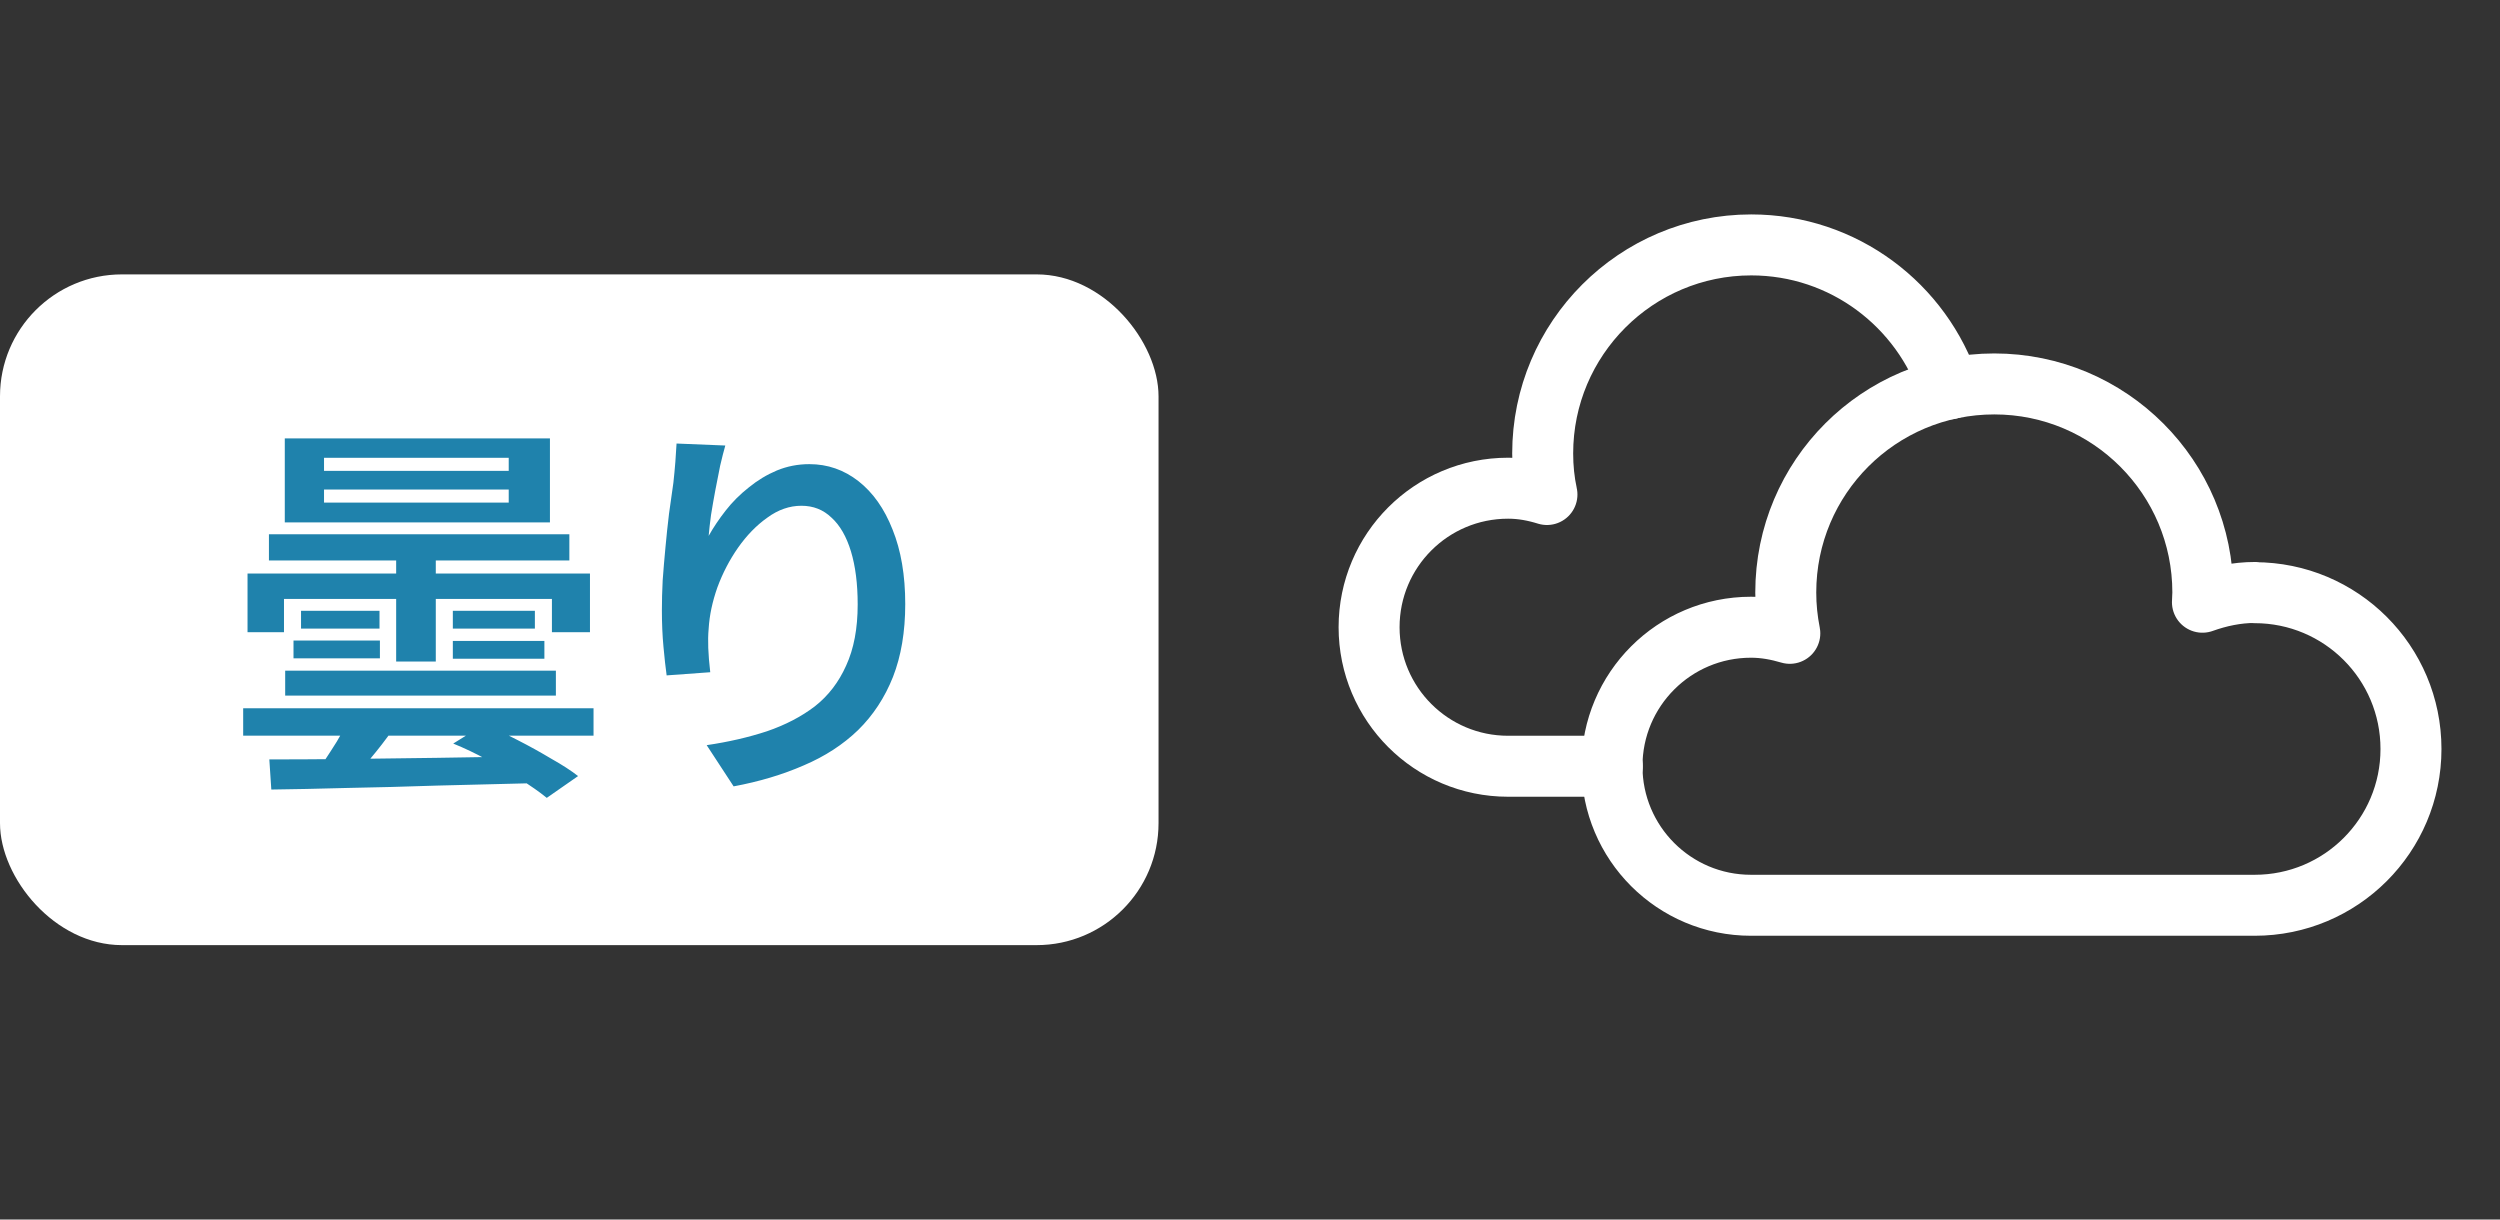
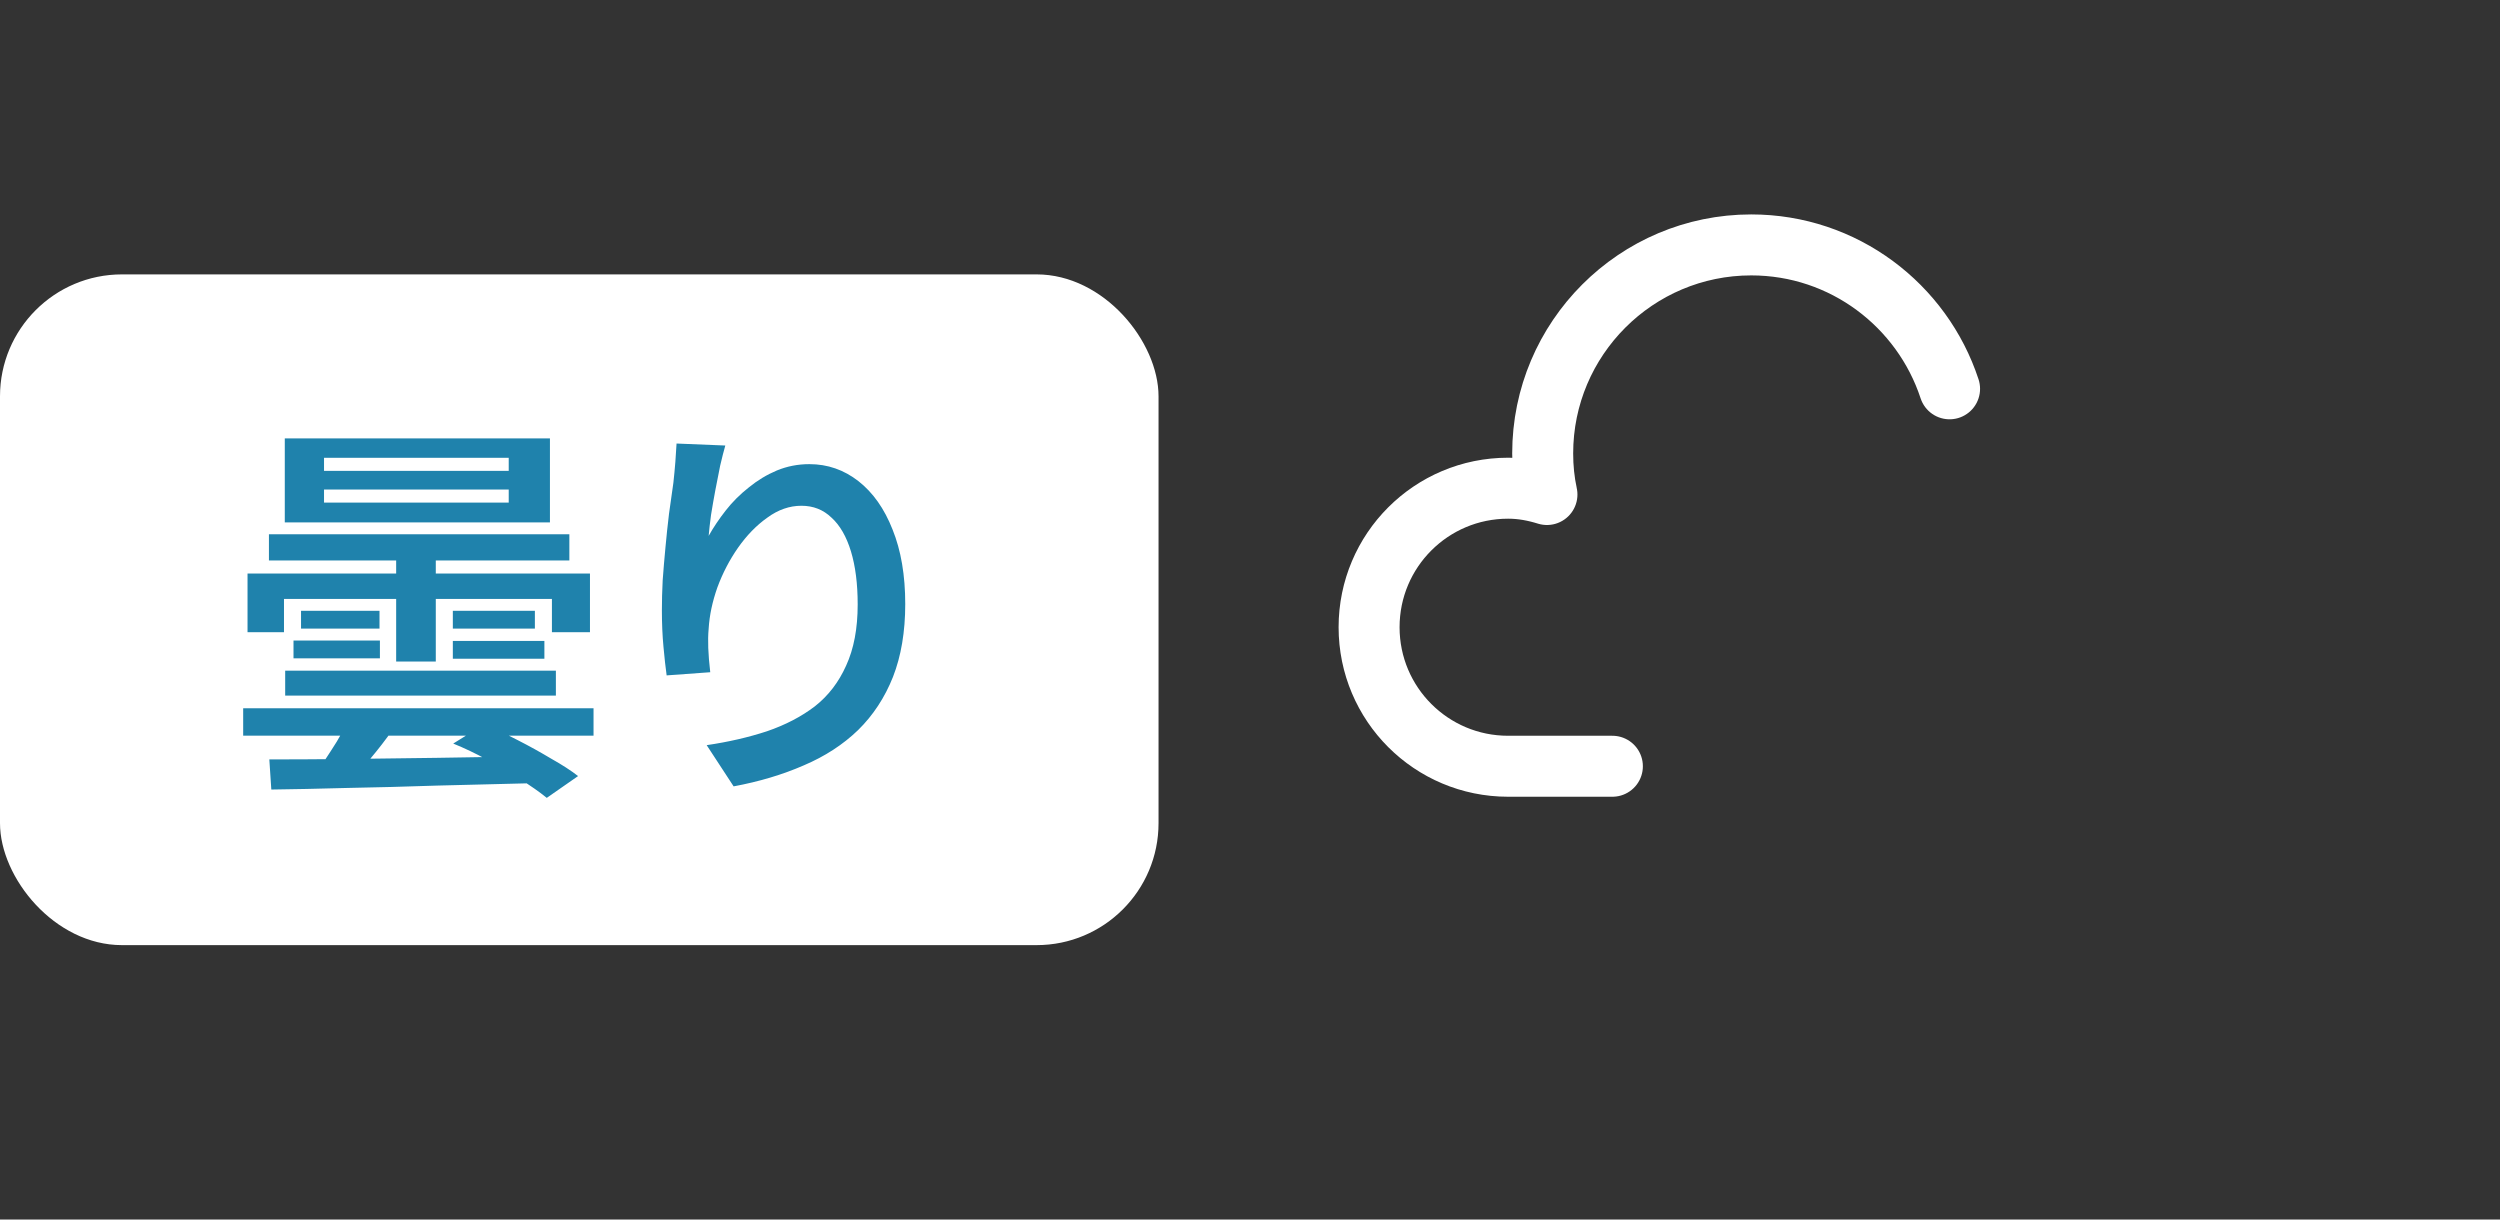
<svg xmlns="http://www.w3.org/2000/svg" width="82" height="40" viewBox="0 0 82 40" fill="none">
  <rect x="0" y="0" width="82" height="40" fill="#333333" stroke="none" />
  <rect y="9" width="38" height="22" rx="4" fill="white" />
  <path d="M10.628 16.056V16.485H16.686V16.056H10.628ZM10.628 15.016V15.445H16.686V15.016H10.628ZM9.341 14.379H18.038V17.135H9.341V14.379ZM11.525 23.427L13.059 23.674C12.834 24.012 12.591 24.341 12.331 24.662C12.071 24.983 11.832 25.256 11.616 25.481L10.459 25.208C10.589 25.035 10.719 24.844 10.849 24.636C10.988 24.428 11.113 24.22 11.226 24.012C11.347 23.795 11.447 23.6 11.525 23.427ZM8.834 24.909C9.544 24.909 10.372 24.905 11.317 24.896C12.261 24.887 13.267 24.874 14.333 24.857C15.399 24.84 16.46 24.822 17.518 24.805L17.466 25.689C16.426 25.715 15.386 25.741 14.346 25.767C13.315 25.802 12.326 25.828 11.382 25.845C10.446 25.871 9.618 25.888 8.899 25.897L8.834 24.909ZM14.866 24.389L15.867 23.765C16.222 23.904 16.59 24.073 16.972 24.272C17.362 24.471 17.73 24.675 18.077 24.883C18.432 25.082 18.727 25.273 18.961 25.455L17.934 26.17C17.7 25.979 17.41 25.776 17.063 25.559C16.725 25.342 16.365 25.13 15.984 24.922C15.602 24.714 15.23 24.536 14.866 24.389ZM8.821 17.525H18.675V18.383H8.821V17.525ZM12.994 17.993H14.294V21.698H12.994V17.993ZM8.119 18.812H19.351V20.736H18.103V19.644H9.315V20.736H8.119V18.812ZM9.874 20.034H12.448V20.619H9.874V20.034ZM14.853 20.034H17.544V20.619H14.853V20.034ZM14.853 21.022H17.856V21.607H14.853V21.022ZM9.627 21.009H12.461V21.594H9.627V21.009ZM9.354 21.997H18.233V22.816H9.354V21.997ZM7.976 23.232H19.468V24.129H7.976V23.232ZM23.79 14.613C23.738 14.795 23.681 15.016 23.621 15.276C23.569 15.527 23.517 15.792 23.465 16.069C23.413 16.346 23.365 16.619 23.322 16.888C23.287 17.148 23.261 17.378 23.244 17.577C23.4 17.3 23.586 17.022 23.803 16.745C24.019 16.468 24.271 16.216 24.557 15.991C24.843 15.757 25.15 15.571 25.48 15.432C25.818 15.293 26.173 15.224 26.546 15.224C27.144 15.224 27.681 15.41 28.158 15.783C28.634 16.156 29.007 16.684 29.276 17.369C29.553 18.054 29.692 18.868 29.692 19.813C29.692 20.723 29.557 21.52 29.289 22.205C29.02 22.881 28.639 23.462 28.145 23.947C27.651 24.424 27.057 24.809 26.364 25.104C25.67 25.407 24.903 25.637 24.063 25.793L23.179 24.441C23.889 24.337 24.548 24.185 25.155 23.986C25.761 23.778 26.286 23.505 26.728 23.167C27.17 22.82 27.512 22.374 27.755 21.828C28.006 21.282 28.132 20.615 28.132 19.826C28.132 19.15 28.058 18.569 27.911 18.084C27.763 17.599 27.551 17.23 27.274 16.979C27.005 16.719 26.676 16.589 26.286 16.589C25.896 16.589 25.523 16.719 25.168 16.979C24.812 17.23 24.492 17.56 24.206 17.967C23.928 18.366 23.703 18.799 23.53 19.267C23.365 19.735 23.27 20.186 23.244 20.619C23.226 20.818 23.222 21.031 23.231 21.256C23.239 21.481 23.261 21.746 23.296 22.049L21.866 22.153C21.831 21.902 21.796 21.59 21.762 21.217C21.727 20.844 21.71 20.446 21.71 20.021C21.71 19.709 21.718 19.38 21.736 19.033C21.762 18.678 21.792 18.318 21.827 17.954C21.861 17.581 21.9 17.213 21.944 16.849C21.996 16.485 22.043 16.147 22.087 15.835C22.113 15.601 22.134 15.371 22.152 15.146C22.169 14.921 22.182 14.721 22.191 14.548L23.79 14.613Z" fill="#1F82AC" />
-   <path d="M73.966 19.433C73.36 19.433 72.78 19.56 72.24 19.753C72.24 19.647 72.253 19.54 72.253 19.433C72.253 15.66 69.193 12.593 65.413 12.593C61.633 12.593 58.573 15.653 58.573 19.433C58.573 19.893 58.62 20.34 58.706 20.773C58.3 20.653 57.88 20.573 57.433 20.573C54.913 20.573 52.873 22.613 52.873 25.133C52.873 27.653 54.913 29.693 57.433 29.693H73.953C76.786 29.693 79.08 27.4 79.08 24.567C79.08 21.733 76.786 19.44 73.953 19.44L73.966 19.433Z" stroke="white" stroke-width="2" stroke-linecap="round" stroke-linejoin="round" />
  <path d="M52.886 25.133H49.466C46.946 25.133 44.906 23.093 44.906 20.573C44.906 18.053 46.946 16.013 49.466 16.013C49.913 16.013 50.333 16.093 50.74 16.22C50.646 15.787 50.6 15.333 50.6 14.873C50.6 11.1 53.666 8.033 57.44 8.033C60.473 8.033 63.046 10.013 63.946 12.753" stroke="white" stroke-width="2" stroke-linecap="round" stroke-linejoin="round" />
</svg>